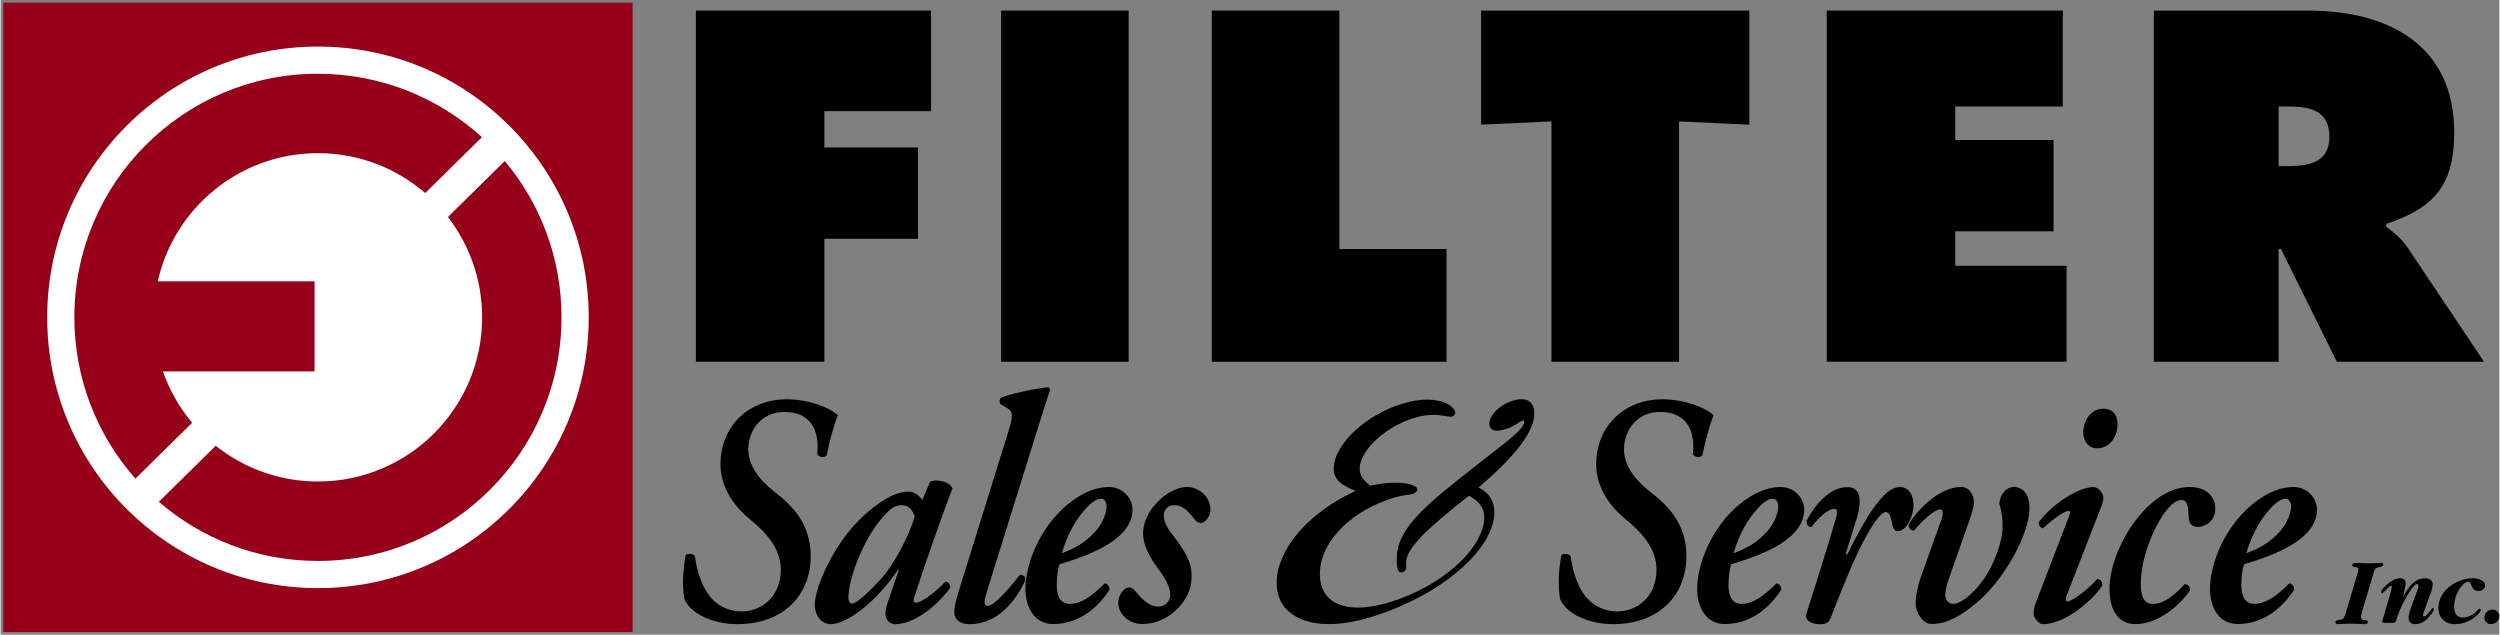
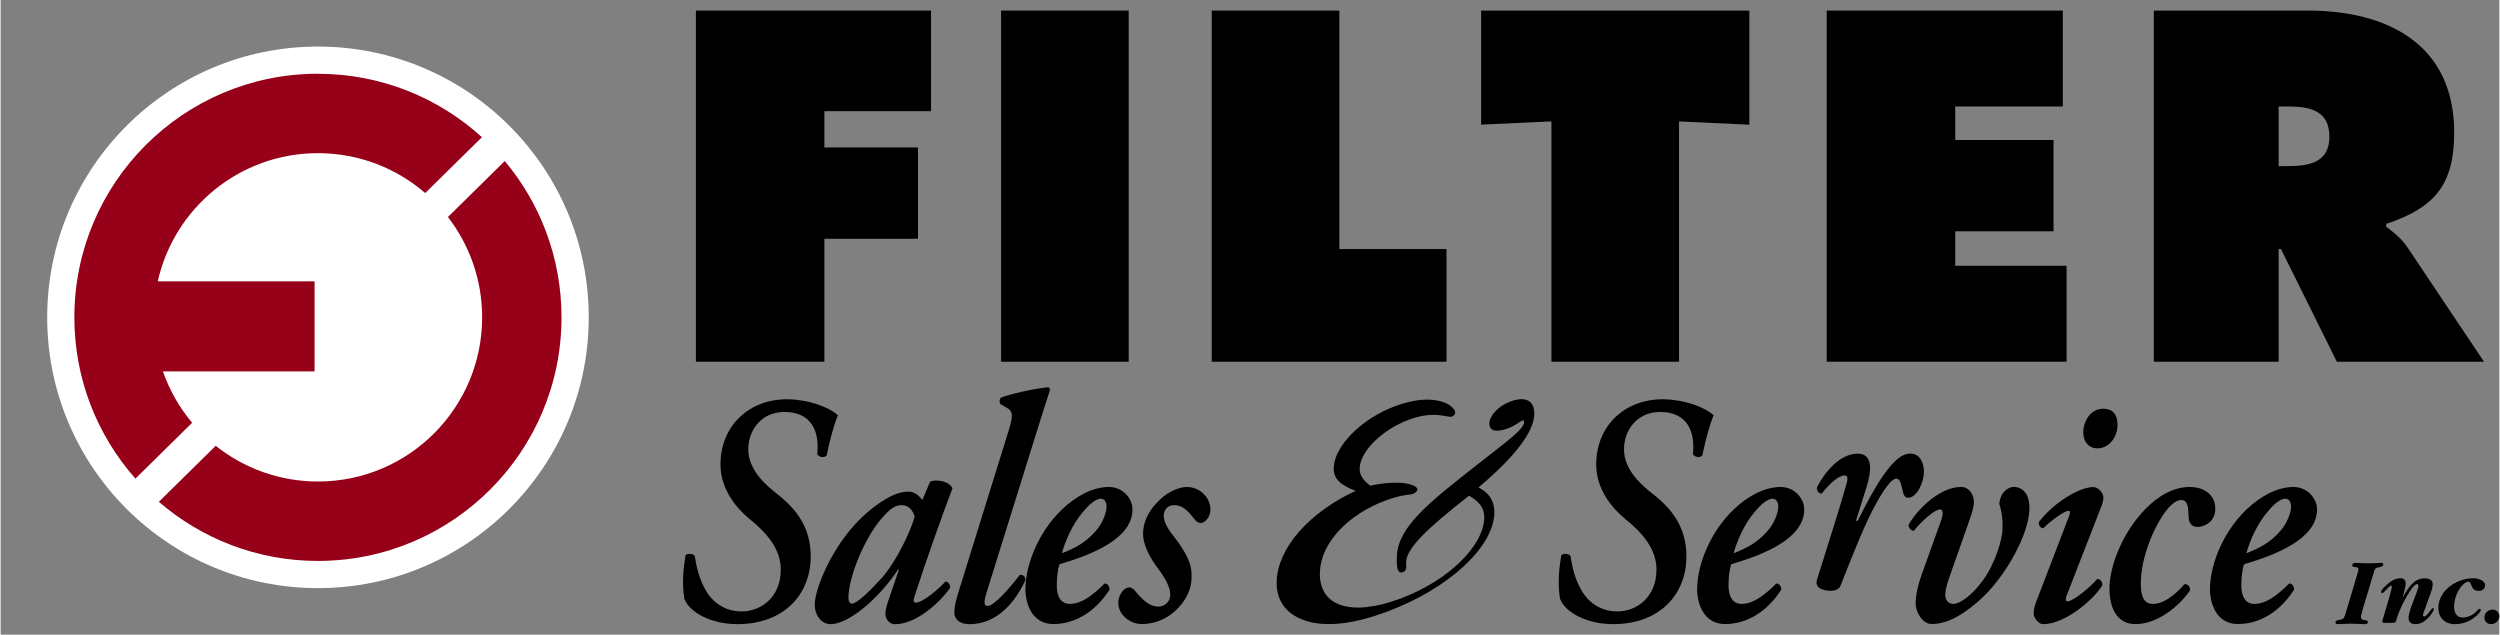
<svg xmlns="http://www.w3.org/2000/svg" id="a" width="6.46in" height="1.64in" viewBox="0 0 465.28 118.18">
  <rect x="0" y="0" width="465.28" height="118.18" fill="#808080" stroke="none" />
  <path d="M129.46,1.97h43.79v18.73h-19.86v6.76h17.43v17h-17.43v22.89h-23.93V1.97Z" />
  <path d="M186.29,1.97h23.76v65.39h-23.76V1.97Z" />
  <path d="M225.52,1.97h23.76v44.4h19.95v20.99h-43.71V1.97Z" />
  <path d="M275.67,1.97h49.95v21.25l-13.09-.61v44.75h-23.76V22.6l-13.09.61V1.97Z" />
  <path d="M340.02,1.97h43.97v17.86h-20.03v6.24h18.3v17h-18.3v6.42h20.73v17.86h-44.66V1.97Z" />
  <path d="M400.94,1.97h28.7c14.74,0,27.23,6.24,27.23,22.72,0,9.89-3.82,14.05-12.66,17v.52c1.21.95,2.69,1.99,3.99,3.9l14.22,21.25h-27.4l-10.41-20.99h-.43v20.99h-23.24V1.97ZM424.18,30.93h1.65c3.9,0,7.8-.61,7.8-5.46s-3.56-5.64-7.63-5.64h-1.82v11.1Z" />
  <path d="M127.32,111.56c-.5-2.96-.17-5.87.22-8.17.33-.36,1.32-.36,1.71.12.33,2.18.88,4.36,1.98,6.29,1.38,2.48,3.74,4.05,6.77,4.05,3.47,0,7.27-2.54,7.27-7.8,0-3.87-2.7-6.9-5.78-9.38-2.31-1.88-5.45-5.45-5.45-10.16,0-7.32,5.45-12.28,12.61-12.16,3.74.06,7.49,1.39,9.25,2.96-.72,1.81-1.54,4.72-2.09,7.5-.44.48-1.43.36-1.76-.24.44-3.93-.83-7.86-6.11-7.86-4.29,0-6.72,3.39-6.72,6.96,0,3.99,3.52,6.84,5.34,8.29,3.58,2.78,6.28,6.23,6.28,11.62,0,7.26-5.12,12.64-13.65,12.64-4.73,0-8.81-2.06-9.85-4.66Z" />
  <path d="M173.06,89.72c.22-.12.66-.24,1.1-.24,1.05,0,2.59.36,3.08,1.45-1.54,3.93-5.07,13.92-7.1,20.21-.28.79-.06,1.09.28,1.09.83,0,3.08-1.39,5.51-3.93.44,0,.88.36.88,1.15-2.42,3.39-6.72,6.78-10.24,6.78-1.32,0-1.82-1.21-1.82-1.94,0-.61.17-1.27.55-2.48l1.98-5.75h-.17c-3.85,5.75-9.36,10.16-12.55,10.16-1.76,0-2.97-1.69-2.97-3.63,0-2.36,2.2-8.47,6.44-13.73,2.48-3.02,5.01-4.9,6.88-5.99,1.65-.97,2.97-1.33,4.29-1.33.44,0,.88.24,1.27.42.28.18.83.67,1.16,1.15l1.43-3.39ZM163.92,96.67c-3.08,3.69-5.95,10.53-6.06,14.52,0,.67.22,1.21.66,1.21.88,0,3.19-2.18,5.62-4.84,2.75-3.21,5.29-8.59,6.06-11.37-.44-1.45-1.32-2.12-2.42-2.12-1.21,0-2.09.54-3.85,2.6Z" />
  <path d="M183.58,110.41c-.5,1.57-.55,2.42.22,2.42,1.21,0,4.13-3.39,6-5.81.66,0,1.1.36.99,1.09-1.54,3.27-4.79,8.11-10.35,8.11-2.2,0-2.86-1.21-2.86-2.18s.22-2.06.99-4.48l9.08-29.22c.99-3.15.77-3.75-.22-4.36l-1.27-.73c-.22-.36-.22-.85.11-1.21,1.49-.6,6.11-1.69,8.81-1.94.11,0,.33.36.33.48-.77,2.42-1.43,4.36-2.92,9.2l-8.92,28.62Z" />
  <path d="M190.83,109.62c0-4.54,2.59-11.31,7.82-15.67,3.03-2.48,5.62-3.27,7.71-3.27,2.64,0,4.4,2.18,4.4,4.17,0,5.45-7.49,8.41-13.6,10.22-.28.85-.5,2.24-.5,3.93,0,2.24.88,3.45,2.42,3.45,1.98,0,3.96-1.27,6.5-3.81.55,0,.99.61.88,1.21-2.97,4.54-6.83,6.35-10.46,6.35s-5.18-3.27-5.18-6.59ZM201.57,95.28c-2.04,2.36-3.36,5.57-3.96,7.74,2.81-1.09,4.51-2.12,6.28-4.11,1.38-1.51,2.04-3.57,2.04-4.54,0-.79-.33-1.51-1.05-1.51-.77,0-1.93.73-3.3,2.42Z" />
  <path d="M208.11,112.28c0-1.33.88-2.9,2.09-2.9.44,0,.83.36,1.21.85,1.43,1.69,2.64,2.72,4.18,2.72,1.16,0,2.2-.91,2.2-2.18,0-2-1.71-4.11-2.75-5.57-1.54-2.18-2.31-4.24-2.31-5.75,0-2.54,1.21-4.6,3.19-6.47,1.54-1.45,3.52-2.3,4.95-2.3,2.53,0,4.4,2.06,4.4,4.17,0,1.63-1.21,2.54-1.76,2.54-.5,0-.88-.24-1.21-.73-1.54-1.94-2.42-2.6-3.85-2.6-1.21,0-1.87,1.03-1.87,1.88,0,2,1.82,3.75,2.81,5.2,1.6,2.36,2.48,4.05,2.37,6.41,0,2.06-.99,4.36-3.08,6.23-1.65,1.51-3.85,2.42-6.17,2.42s-4.4-1.82-4.4-3.93Z" />
  <path d="M290.38,111.56c-.5-2.96-.17-5.87.22-8.17.33-.36,1.32-.36,1.71.12.33,2.18.88,4.36,1.98,6.29,1.38,2.48,3.74,4.05,6.77,4.05,3.47,0,7.27-2.54,7.27-7.8,0-3.87-2.7-6.9-5.78-9.38-2.31-1.88-5.45-5.45-5.45-10.16,0-7.32,5.45-12.28,12.61-12.16,3.74.06,7.49,1.39,9.25,2.96-.72,1.81-1.54,4.72-2.09,7.5-.44.48-1.43.36-1.76-.24.44-3.93-.83-7.86-6.11-7.86-4.29,0-6.72,3.39-6.72,6.96,0,3.99,3.52,6.84,5.34,8.29,3.58,2.78,6.28,6.23,6.28,11.62,0,7.26-5.12,12.64-13.65,12.64-4.73,0-8.81-2.06-9.85-4.66Z" />
  <path d="M315.91,109.62c0-4.54,2.59-11.31,7.82-15.67,3.03-2.48,5.62-3.27,7.71-3.27,2.64,0,4.4,2.18,4.4,4.17,0,5.45-7.49,8.41-13.6,10.22-.28.85-.5,2.24-.5,3.93,0,2.24.88,3.45,2.42,3.45,1.98,0,3.96-1.27,6.5-3.81.55,0,.99.61.88,1.21-2.97,4.54-6.83,6.35-10.46,6.35s-5.18-3.27-5.18-6.59ZM326.65,95.28c-2.04,2.36-3.36,5.57-3.96,7.74,2.81-1.09,4.51-2.12,6.28-4.11,1.38-1.51,2.04-3.57,2.04-4.54,0-.79-.33-1.51-1.05-1.51-.77,0-1.93.73-3.3,2.42Z" />
-   <path d="M345.47,96.98l-1.93,6.23h.33c1.65-3.33,3.52-6.78,4.9-8.65,1.76-2.42,3.25-3.87,4.9-3.87,1.76,0,2.53,1.69,2.53,3.39,0,1.88-1.27,4.84-2.97,4.84-.66,0-.88-.67-1.1-1.75-.22-1.21-.55-1.82-1.1-1.82-.66,0-1.93,1.33-3.74,4.66-2.04,3.63-4.35,9.5-6.61,15.25-.28.73-.99.97-1.87.97-1.1,0-3.03-.36-2.53-2.06,1.21-3.93,3.96-12.34,5.51-17.85.28-.97.22-1.57-.33-1.57-1.21,0-2.97,1.69-4.29,3.39-.55,0-.99-.48-.88-1.21,1.43-2.72,4.18-6.23,7.6-6.23,2.97,0,2.48,3.51,1.6,6.29Z" />
+   <path d="M345.47,96.98h.33c1.65-3.33,3.52-6.78,4.9-8.65,1.76-2.42,3.25-3.87,4.9-3.87,1.76,0,2.53,1.69,2.53,3.39,0,1.88-1.27,4.84-2.97,4.84-.66,0-.88-.67-1.1-1.75-.22-1.21-.55-1.82-1.1-1.82-.66,0-1.93,1.33-3.74,4.66-2.04,3.63-4.35,9.5-6.61,15.25-.28.73-.99.97-1.87.97-1.1,0-3.03-.36-2.53-2.06,1.21-3.93,3.96-12.34,5.51-17.85.28-.97.22-1.57-.33-1.57-1.21,0-2.97,1.69-4.29,3.39-.55,0-.99-.48-.88-1.21,1.43-2.72,4.18-6.23,7.6-6.23,2.97,0,2.48,3.51,1.6,6.29Z" />
  <path d="M356.58,112.4c0-1.33.33-3.15,1.1-5.32l3.69-10.29c.39-1.03.33-1.94-.22-1.94-.99,0-3.41,2.12-4.9,3.99-.55,0-.99-.6-.99-1.09,1.6-2.9,5.84-7.08,9.8-7.08,1.65,0,2.64,1.82,2.31,3.51-.11.85-.72,2.6-.99,3.33l-3.41,9.68c-.44,1.21-.83,2.54-.88,3.51,0,.85.44,1.75,1.54,1.75s3.36-1.45,5.51-4.42c2.31-3.21,3.63-7.68,3.63-9.68.06-1.69-.17-3.27-.61-4.54.17-1.94,1.38-3.15,2.86-3.15,2.37.24,2.81,2.54,2.75,4.17-.06,4.48-4.35,12.58-9.36,17-4.4,3.87-7.05,4.36-8.86,4.36s-2.97-2.42-2.97-3.81Z" />
  <path d="M384.71,110.83c-.22.61-.28,1.15.17,1.15.88,0,3.91-2.3,5.51-4.17.61,0,1.05.6.94,1.21-1.54,2.54-6.83,7.2-11.01,7.2-.94,0-1.76-1.33-1.76-1.88,0-.67.11-1.33.5-2.36l6.11-15.91c.22-.61.22-.97-.11-.97-.66,0-2.97,1.57-4.73,3.27-.55,0-.94-.73-.77-1.21,2.97-3.81,7.65-6.47,10.13-6.47.77,0,1.65.85,1.82,1.69.11.48-.06,1.33-.61,2.6l-6.17,15.85ZM387.8,80.52c0-2.06,1.32-4.42,3.74-4.42,1.65,0,2.64,1.03,2.64,2.96,0,2.3-1.54,4.42-3.74,4.42-1.76,0-2.64-1.39-2.64-2.96Z" />
  <path d="M392.68,109.56c0-3.99,2.26-9.98,6.22-14.28,2.92-3.15,5.84-4.6,8.75-4.6s4.79,1.69,4.73,4.11c0,2.36-2.04,3.33-3.3,3.33-.94,0-1.6-.61-1.65-1.69-.11-1.33.06-3.33-1.38-3.33-1.1,0-2.53,1.21-4.07,3.87-1.71,2.96-3.47,7.44-3.47,11.86,0,2.72.94,3.63,2.26,3.63,1.65,0,3.63-1.15,5.89-3.69.66,0,1.1.48.99,1.21-2.04,2.96-6.06,6.23-10.13,6.23-2.97,0-4.84-2.3-4.84-6.66Z" />
  <path d="M411.4,109.62c0-4.54,2.59-11.31,7.82-15.67,3.03-2.48,5.62-3.27,7.71-3.27,2.64,0,4.4,2.18,4.4,4.17,0,5.45-7.49,8.41-13.6,10.22-.28.85-.5,2.24-.5,3.93,0,2.24.88,3.45,2.42,3.45,1.98,0,3.96-1.27,6.5-3.81.55,0,.99.61.88,1.21-2.97,4.54-6.83,6.35-10.46,6.35s-5.18-3.27-5.18-6.59ZM422.13,95.28c-2.04,2.36-3.36,5.57-3.96,7.74,2.81-1.09,4.51-2.12,6.28-4.11,1.38-1.51,2.04-3.57,2.04-4.54,0-.79-.33-1.51-1.05-1.51-.77,0-1.93.73-3.3,2.42Z" />
  <path d="M261.7,104.69c-.01.31.05.64.03,1.01-.02.41-.25.7-.55.81-1.04.39-1.29-.64-1.19-2.97.23-5.43,5.91-9.93,15.08-17.11,5.3-4.16,8.55-6.49,8.6-7.78.01-.26-.05-.44-.28-.35-.52.19-1.36.96-2.62,1.43-2.31.86-3.61.53-3.55-.92.06-1.5,1.75-3.25,3.91-4.05,2.83-1.05,4.55-.17,4.44,2.47-.13,3.21-3.55,7.78-10.38,13.53,2.08,1.06,3.04,2.69,2.95,4.91-.26,6.15-8.27,13.87-20.11,18.27-5.81,2.16-10.59,2.77-14.29,1.86-4.13-1.06-6.29-3.77-6.13-7.64.25-6.1,5.95-12.7,14.69-16.76-2.74-1.07-4.16-2.17-4.07-4.34.16-3.93,4.99-9.03,11.47-11.44,3.42-1.27,6.37-1.55,8.75-.81,1.59.48,2.43,1.54,2.41,2.01-.02.36-.24.6-.62.74-.82.3-3.17-1.21-8.01.59-4.99,1.86-9.04,5.86-9.17,9.01-.06,1.34.71,2.33,1.99,3.28,5.62-1.23,8.8-.17,8.76.71-.01.31-.39.66-.84.82-.52.19-2.06.1-5.11,1.24-7.07,2.63-11.98,7.92-12.2,13.24-.27,6.41,5.65,8.48,14.96,5.02,8.93-3.32,15.43-9.76,15.64-14.93.08-1.91-.9-3.13-2.83-4.24-7.65,6-11.61,9.66-11.73,12.4Z" />
  <path d="M439.75,113.82c-.07.27-.24.74-.24,1.02,0,.47.24.6.67.62.25.02.62.07.62.38,0,.34-.38.38-.64.38-.84-.02-1.67-.09-2.47-.09s-1.67.07-2.51.09c-.2,0-.42-.09-.42-.33,0-.34.35-.38.62-.44.35-.07.71-.09.93-.4.2-.29.36-.94.47-1.27l2.09-7.01c.05-.2.18-.54.18-.74,0-.36-.35-.42-.64-.44-.22-.02-.53-.05-.53-.33s.27-.45.53-.45c.8.02,1.63.09,2.47.09s1.63-.07,2.45-.09c.18,0,.33.11.33.31,0,.38-.51.45-.82.51-.76.13-.8.49-1,1.16l-2.11,7.03Z" />
  <path d="M451.34,113.6c-.07.2-.29.73-.29.94,0,.15.09.24.24.24.56,0,1.31-1.56,1.6-1.56.11,0,.18.11.18.22,0,.44-.73,1.27-1.02,1.58-.69.71-1.42,1.2-2.43,1.2-.71,0-1.25-.35-1.25-1.11,0-.89.49-2.09.8-2.94.2-.53,1.04-2.6,1.04-3.03,0-.16-.04-.38-.24-.38-.67,0-1.83,2.09-2.12,2.61-.56,1.02-1.29,2.51-1.62,3.61-.27.93-.15,1-1.14,1h-.62c-.16,0-1,.09-1-.24,0-.13.11-.44.15-.56l1.14-3.89c.11-.36.49-1.71.49-2.03,0-.09-.02-.22-.13-.22-.33,0-1.38,1.42-1.65,1.42-.13,0-.2-.15-.2-.25,0-.38.62-.93.87-1.16.71-.69,1.67-1.38,2.71-1.38.58,0,.98.31.98.93,0,.44-.22,1.34-.33,1.82l-.22.84c.91-1.6,2-3.58,4.1-3.58.69,0,1.49.25,1.49,1.09,0,.69-.29,1.42-.53,2.05l-1,2.8Z" />
  <path d="M459.49,108.3c-.67,0-1.53,1.13-1.82,1.65-.51.93-.82,1.98-.82,3.03s.44,2.02,1.63,2.02c.82,0,1.92-.49,2.47-1.09.13-.13.44-.54.65-.54.11,0,.22.09.22.2,0,.49-1.14,1.38-1.49,1.63-.96.65-2.16,1.02-3.34,1.02-1.82,0-3.07-1.18-3.07-3.01,0-3.29,3.45-5.54,6.48-5.54.78,0,2.22.33,2.22,1.34,0,.64-.58,1.02-1.16,1.02-.74,0-1.11-.31-1.38-.98-.09-.25-.25-.74-.6-.74Z" />
  <path d="M462.5,114.96c0-.84.74-1.45,1.54-1.45.67,0,1.23.53,1.23,1.22,0,.85-.73,1.49-1.56,1.49-.73,0-1.22-.56-1.22-1.25Z" />
-   <rect x=".5" y=".5" width="117.18" height="117.18" fill="#960018" />
  <circle cx="59.09" cy="59.09" r="50.42" fill="#fff" />
  <path d="M93.88,29.98l-10.59,10.43c3.99,5.17,6.37,11.65,6.37,18.68,0,16.88-13.69,30.57-30.57,30.57-7.2,0-13.81-2.49-19.04-6.65l-10.59,10.43c7.95,6.86,18.3,11.01,29.62,11.01,25.05,0,45.36-20.31,45.36-45.36,0-11.08-3.97-21.23-10.57-29.11Z" fill="#960018" />
  <path d="M59.09,13.73c-25.05,0-45.36,20.31-45.36,45.36,0,11.52,4.29,22.03,11.37,30.03l10.56-10.4c-2.35-2.8-4.21-6.03-5.44-9.56h28.24v-16.78h-29.2c3.06-13.66,15.25-23.86,29.83-23.86,7.63,0,14.62,2.8,19.97,7.43l10.56-10.4c-8.06-7.34-18.77-11.81-30.53-11.81Z" fill="#960018" />
</svg>